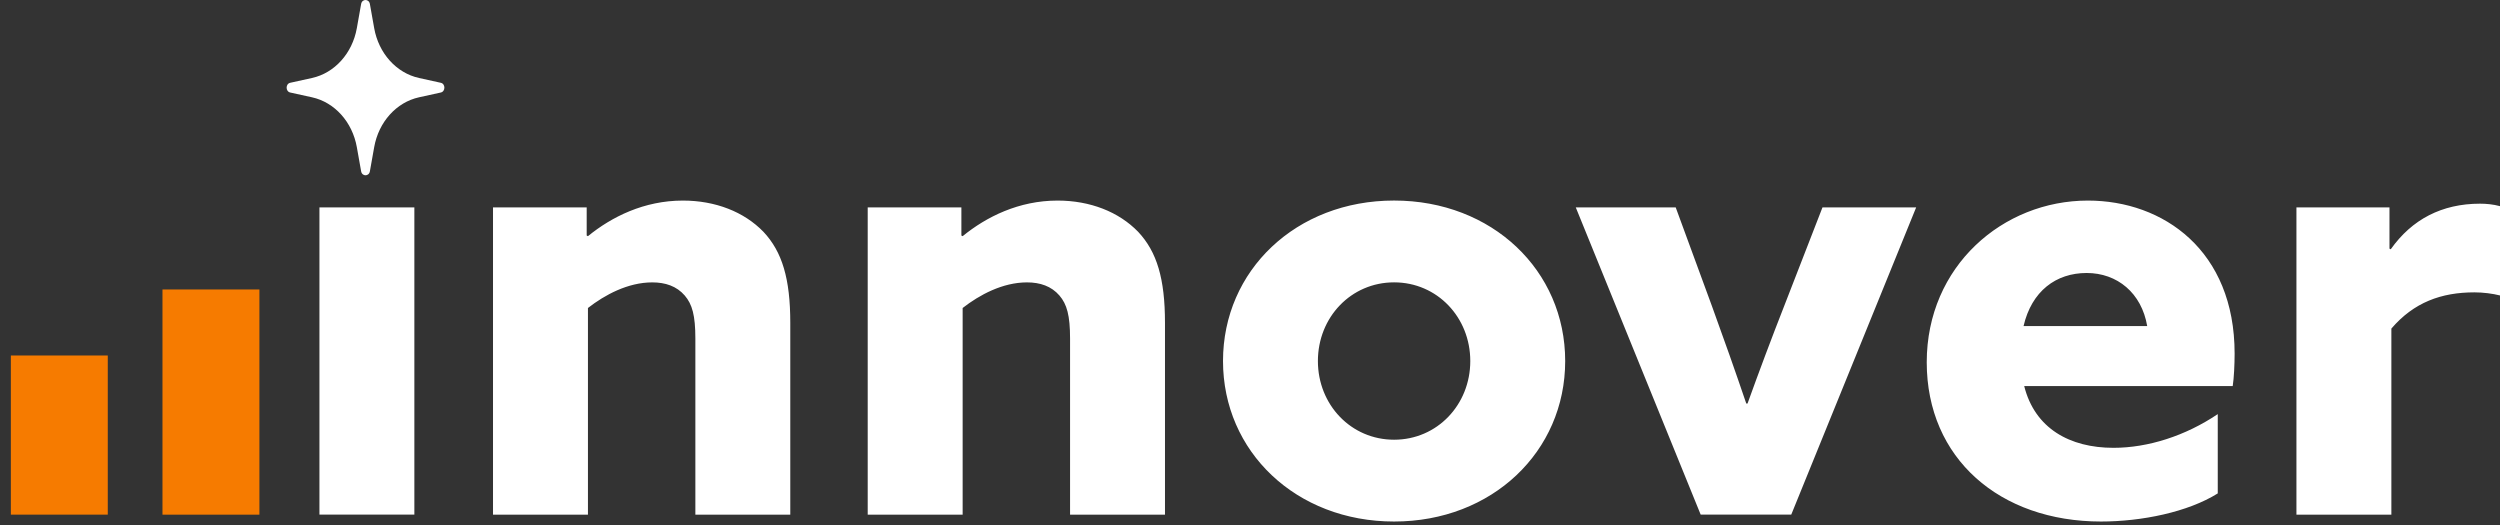
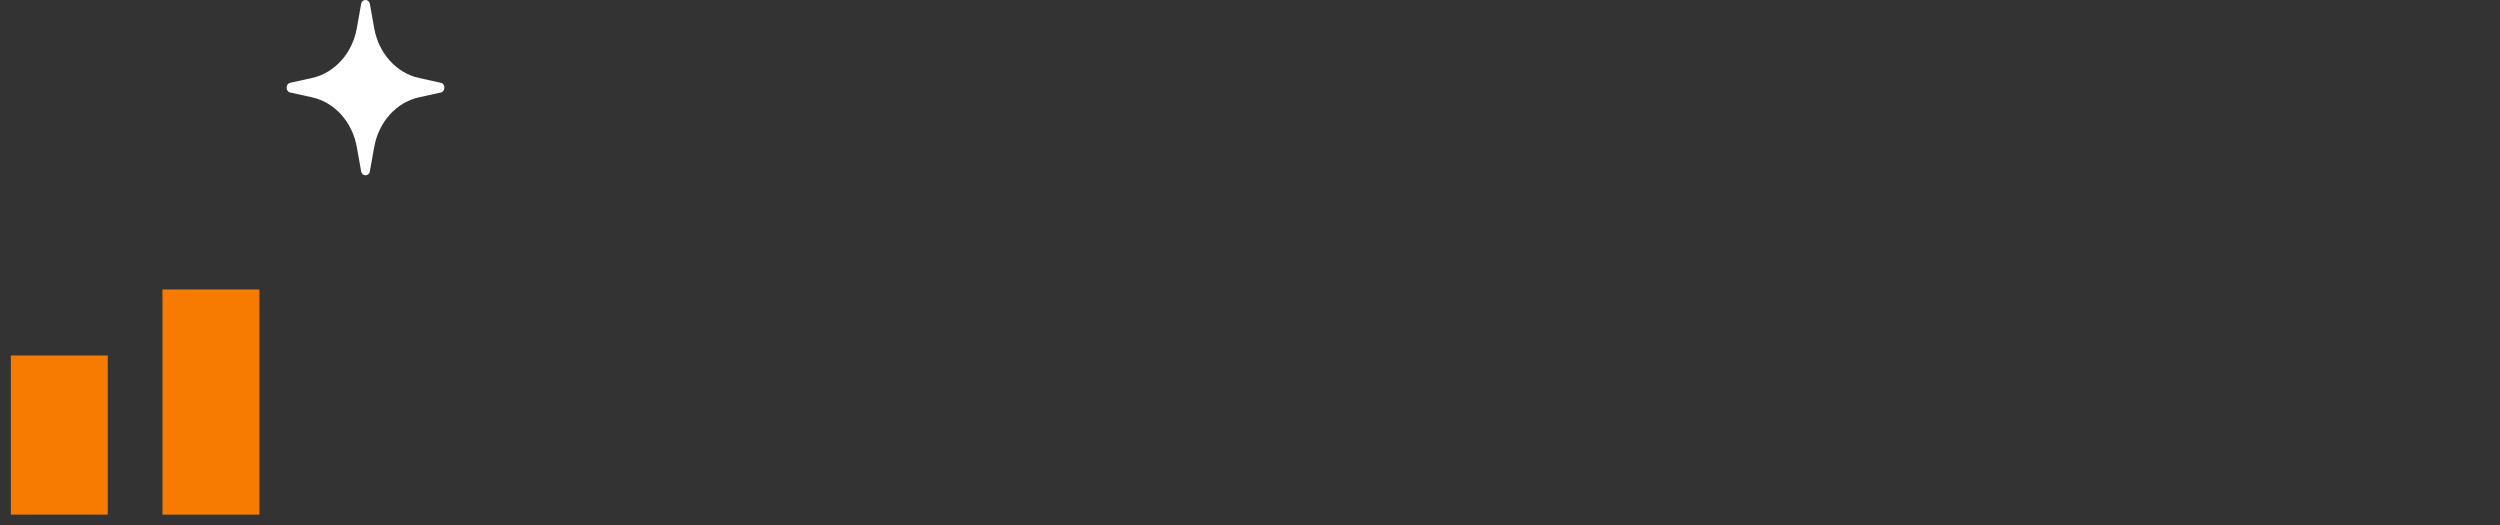
<svg xmlns="http://www.w3.org/2000/svg" width="157" height="33" viewBox="0 0 157 33" fill="none">
  <rect x="0" y="0" width="157" height="33" fill="#333333" stroke="none" />
-   <path d="M20.061 13.026H26.022V32.319H20.061V13.026ZM30.961 13.026H36.844V14.792L36.923 14.831C38.414 13.615 40.452 12.596 42.885 12.596C44.925 12.596 46.727 13.301 47.944 14.557C49.121 15.811 49.63 17.497 49.63 20.282V32.322H43.669V21.263C43.669 19.811 43.473 19.107 43.001 18.558C42.492 17.969 41.785 17.734 40.961 17.734C39.433 17.734 37.981 18.518 36.923 19.342V32.322H30.961V13.028V13.026ZM54.492 13.026H60.375V14.792L60.454 14.831C61.945 13.615 63.983 12.596 66.416 12.596C68.456 12.596 70.258 13.301 71.475 14.557C72.652 15.811 73.161 17.497 73.161 20.282V32.322H67.2V21.263C67.2 19.811 67.004 19.107 66.532 18.558C66.023 17.969 65.316 17.734 64.492 17.734C62.964 17.734 61.512 18.518 60.454 19.342V32.322H54.492V13.028V13.026ZM87.549 12.594C93.706 12.594 98.294 16.985 98.294 22.673C98.294 28.36 93.706 32.752 87.549 32.752C81.392 32.752 76.805 28.36 76.805 22.673C76.805 16.985 81.392 12.594 87.549 12.594ZM87.549 27.614C90.254 27.614 92.334 25.418 92.334 22.673C92.334 19.928 90.254 17.732 87.549 17.732C84.844 17.732 82.764 19.928 82.764 22.673C82.764 25.418 84.844 27.614 87.549 27.614ZM98.961 13.026H105.235L107.51 19.223C108.254 21.263 109.001 23.38 109.666 25.341H109.745C110.45 23.38 111.274 21.184 112.06 19.183L114.451 13.026H120.334L112.49 32.319H106.803L98.959 13.026H98.961ZM127.119 24.241C127.786 26.907 129.982 28.123 132.727 28.123C134.884 28.123 137.238 27.379 139.275 26.006V30.986C137.393 32.163 134.491 32.752 131.941 32.752C125.588 32.752 120.999 28.791 120.999 22.752C120.999 16.713 125.784 12.596 131.118 12.596C135.863 12.596 140.334 15.734 140.334 22.203C140.334 22.87 140.294 23.733 140.215 24.243H127.117L127.119 24.241ZM134.844 20.477C134.491 18.398 132.962 17.144 131.041 17.144C129.119 17.144 127.589 18.281 127.079 20.477H134.844ZM144.216 13.026H150.059V15.615L150.138 15.655C151.471 13.773 153.353 12.791 155.747 12.791C156.14 12.791 156.57 12.831 157.001 12.947V18.555C156.531 18.437 155.942 18.36 155.393 18.36C153.314 18.36 151.59 18.988 150.178 20.635V32.322H144.216V13.028V13.026Z" fill="white" />
  <path d="M16.291 18.179H10.204V32.321H16.291V18.179Z" fill="#F67B00" />
  <path d="M6.768 22.325H0.682V32.319H6.768V22.325Z" fill="#F67B00" />
  <path d="M26.316 4.898L27.682 5.199C27.983 5.264 27.983 5.744 27.682 5.81L26.316 6.11C24.892 6.423 23.781 7.658 23.499 9.24L23.229 10.758C23.17 11.092 22.738 11.092 22.679 10.758L22.409 9.24C22.127 7.658 21.015 6.423 19.592 6.11L18.226 5.81C17.925 5.744 17.925 5.264 18.226 5.199L19.592 4.898C21.015 4.585 22.127 3.35 22.409 1.769L22.679 0.251C22.738 -0.084 23.17 -0.084 23.229 0.251L23.499 1.769C23.781 3.35 24.892 4.585 26.316 4.898Z" fill="white" />
</svg>